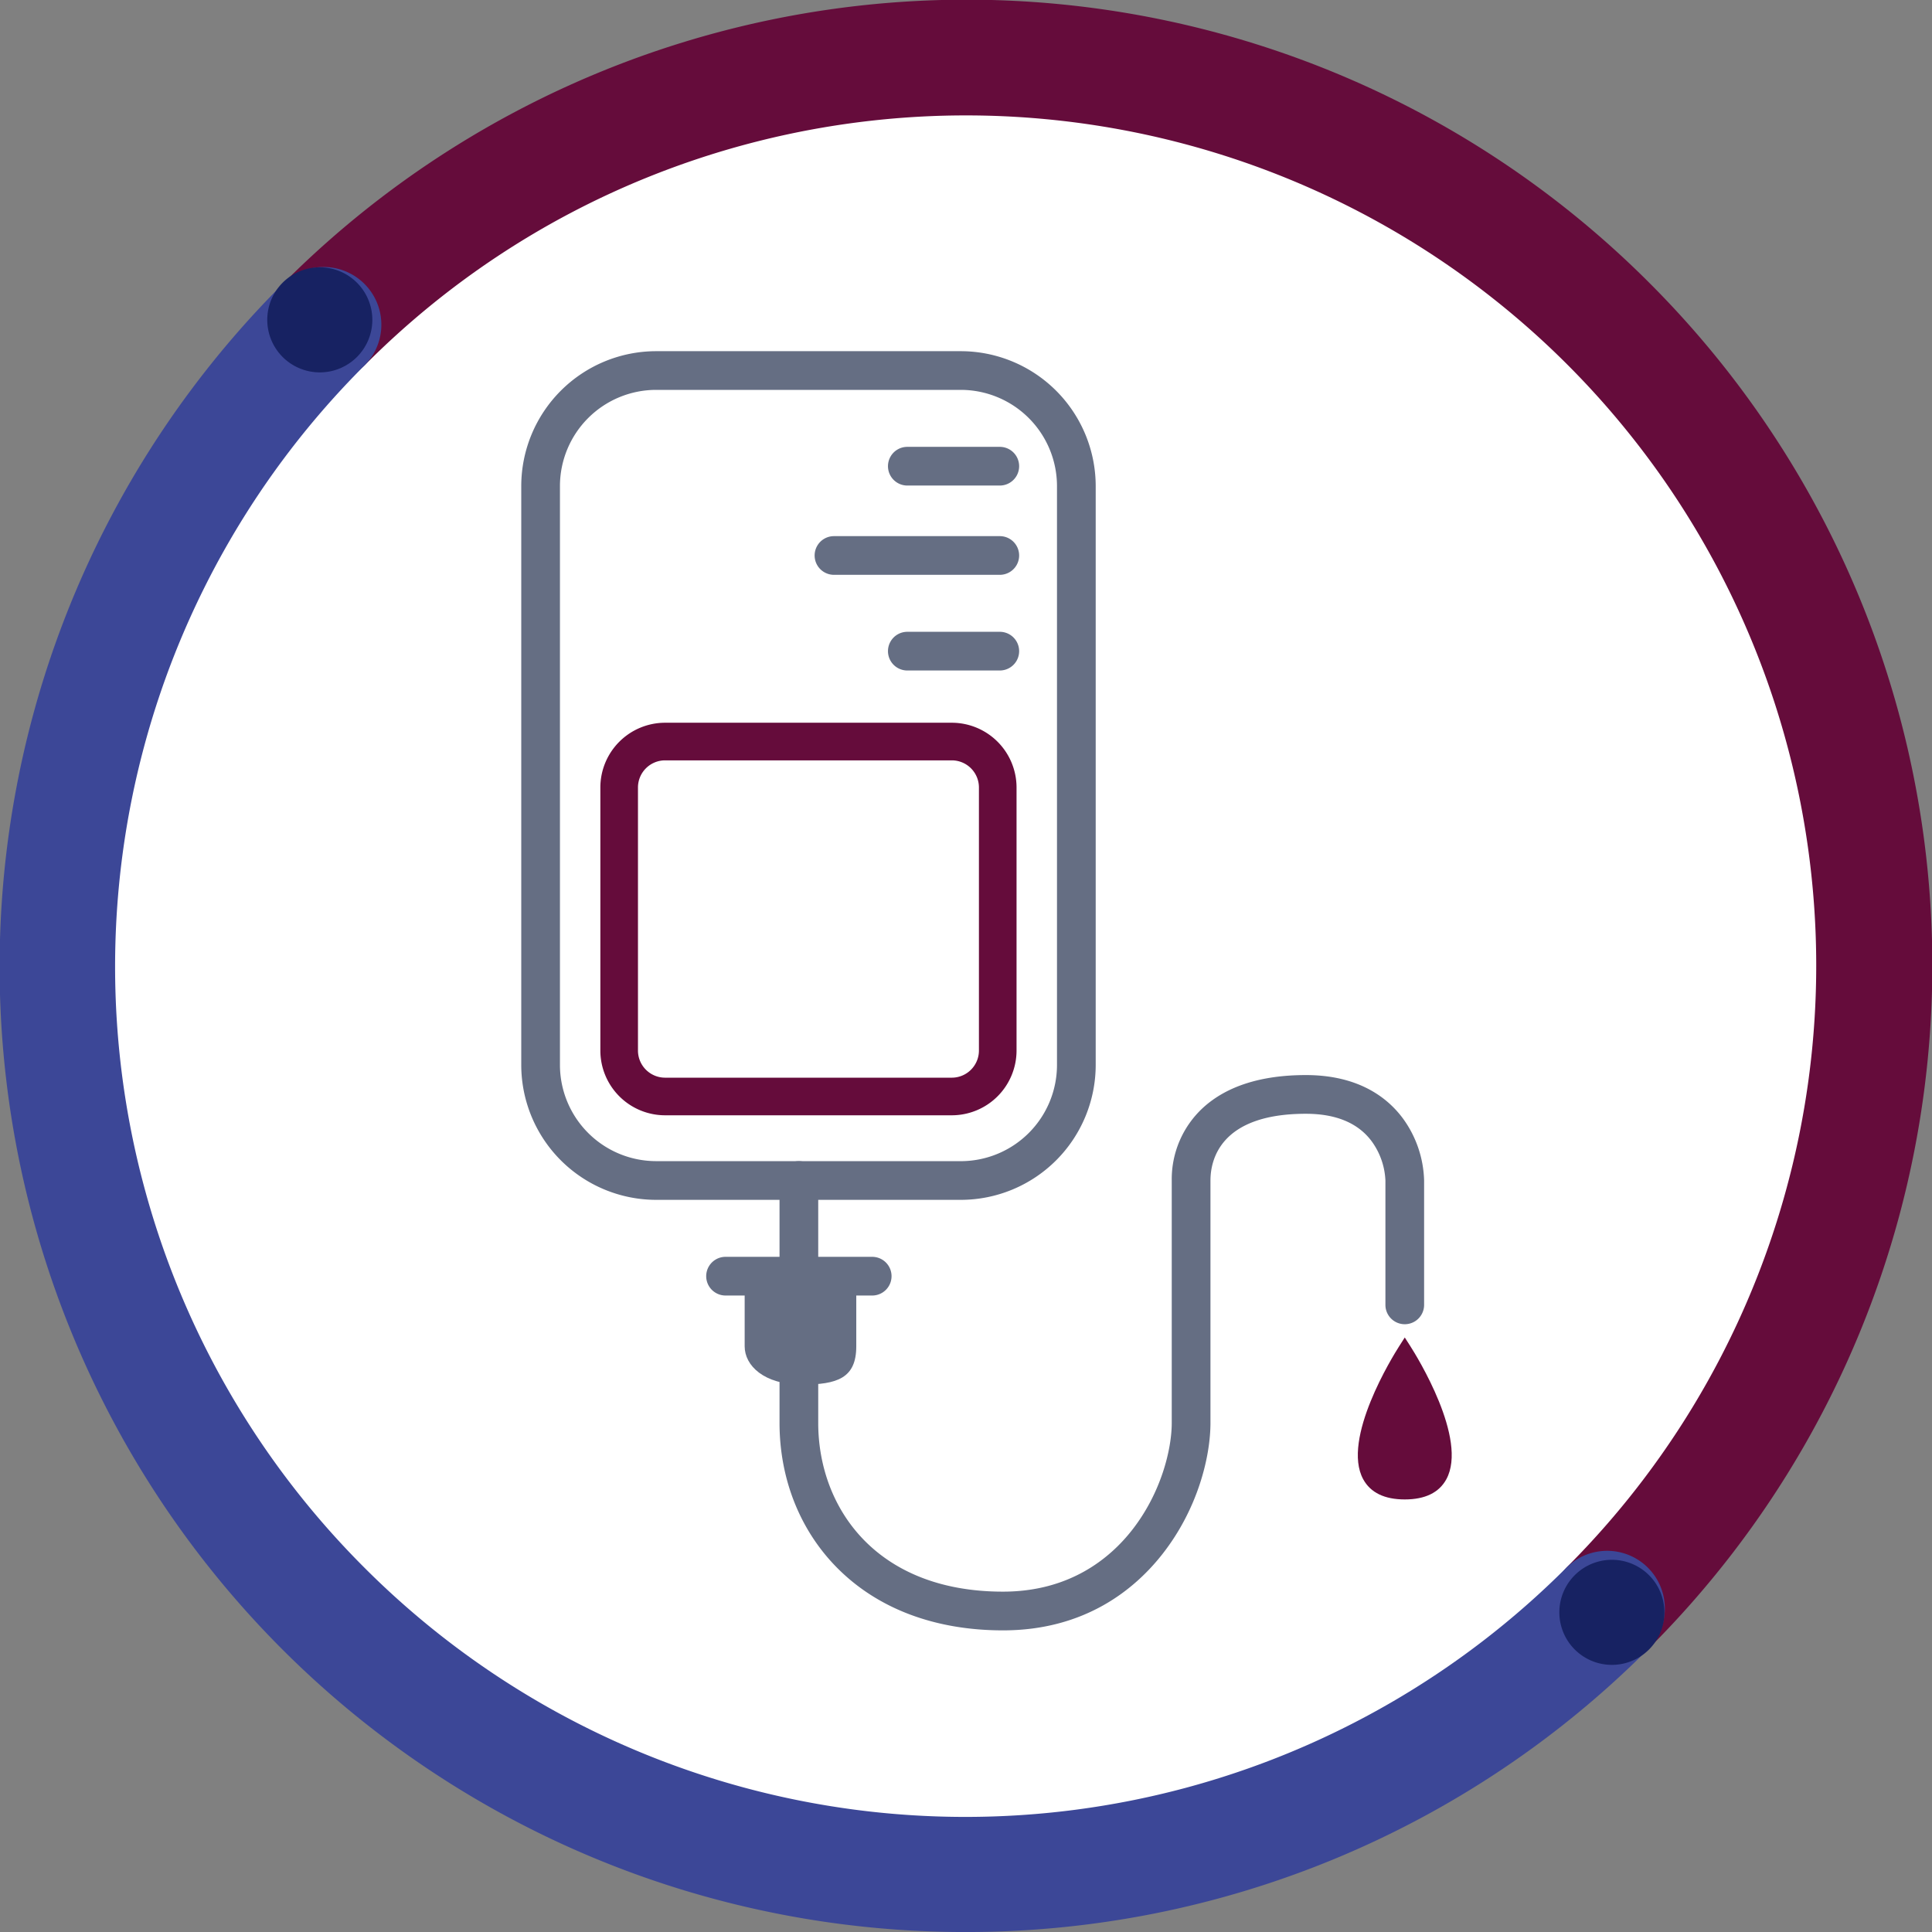
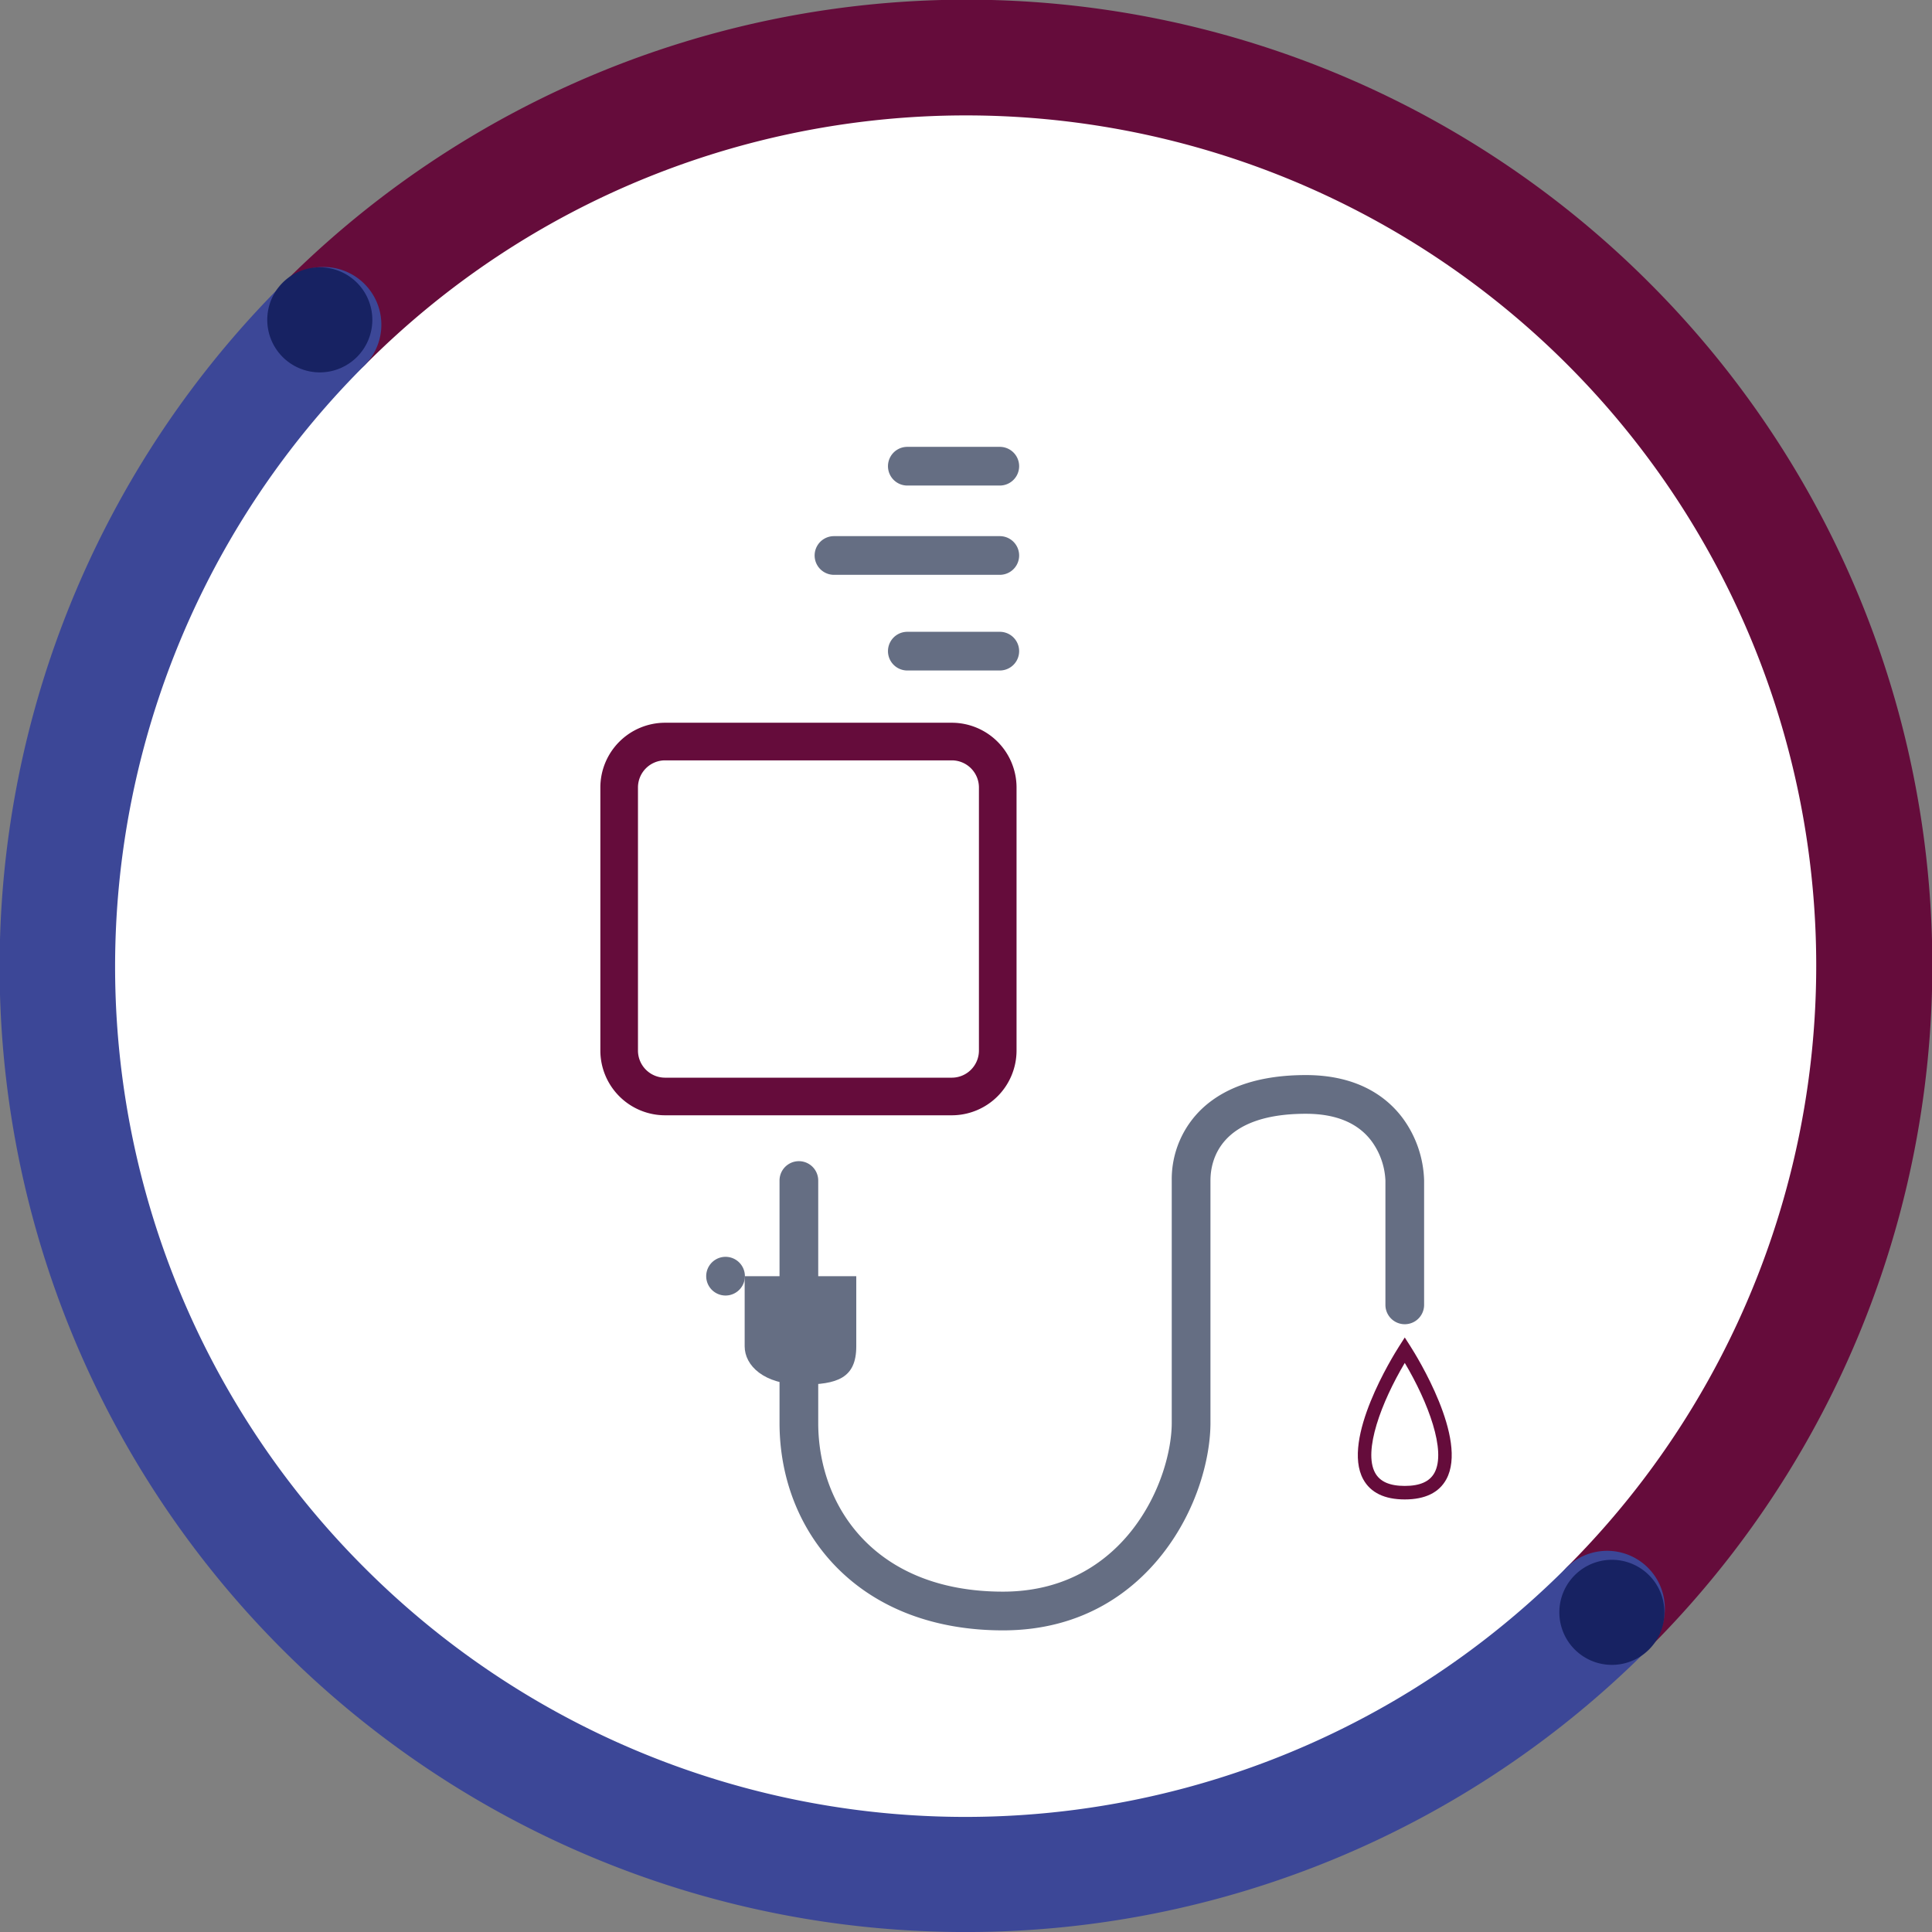
<svg xmlns="http://www.w3.org/2000/svg" width="669.064" height="669.064" viewBox="0 0 669.064 669.064">
  <rect x="0" y="0" width="669.064" height="669.064" fill="#808080" stroke="none" />
  <defs>
    <clipPath id="a">
      <rect width="669.064" height="669.064" fill="none" />
    </clipPath>
    <clipPath id="b">
      <path d="M15.844,10.538V462.876H377.912c.644-.533,1.276-1.1,1.931-1.653V10.538Z" transform="translate(-15.844 -10.538)" fill="none" />
    </clipPath>
  </defs>
  <g transform="translate(0 0)">
    <g clip-path="url(#a)">
      <path d="M314.525,626.845C141.908,626.845,1.981,486.907,1.981,314.3S141.908,1.745,314.525,1.745,627.07,141.683,627.07,314.3,487.143,626.845,314.525,626.845" transform="translate(20.001 17.623)" fill="#fff" />
    </g>
  </g>
  <g transform="translate(175.813 116.939)">
    <g clip-path="url(#b)">
      <path d="M21.828-.587h99.3a22.44,22.44,0,0,1,22.415,22.415v91.113a22.44,22.44,0,0,1-22.415,22.415h-99.3A22.44,22.44,0,0,1-.587,112.941V21.828A22.44,22.44,0,0,1,21.828-.587Zm99.3,122.916a9.4,9.4,0,0,0,9.388-9.388V21.828a9.4,9.4,0,0,0-9.388-9.388h-99.3a9.4,9.4,0,0,0-9.388,9.388v91.113a9.4,9.4,0,0,0,9.388,9.388Z" transform="translate(32.68 133.938)" fill="#650c3b" />
-       <path d="M56.524,42.132c-10.519,16.467-25.245,49.4,0,49.4s10.52-32.934,0-49.4" transform="translate(254.145 308.451)" fill="#650c3b" />
      <path d="M58.635,41.74l1.973,3.089C62.682,48.075,80.645,76.941,73.02,90.86c-2.534,4.626-7.374,6.972-14.385,6.972S46.785,95.486,44.25,90.86C36.625,76.941,54.589,48.075,56.662,44.829Zm0,51.409c5.243,0,8.6-1.485,10.278-4.539,4.145-7.566-2.146-24.378-10.278-38.059C50.5,64.232,44.213,81.045,48.357,88.61,50.031,91.665,53.392,93.15,58.635,93.15Z" transform="translate(252.034 304.494)" fill="#650c3b" />
      <path d="M23.24,64.118V39.828H61.889v24.29c0,11.041-6.625,13.249-18.775,13.249-13.249,0-19.874-6.625-19.874-13.249" transform="translate(58.83 285.189)" fill="#656e83" />
-       <path d="M56.887,12.8H6.1A6.7,6.7,0,0,1,6.1-.6H56.887a6.7,6.7,0,1,1,0,13.4Z" transform="translate(69.349 318.91)" fill="#656e83" />
+       <path d="M56.887,12.8H6.1A6.7,6.7,0,0,1,6.1-.6a6.7,6.7,0,1,1,0,13.4Z" transform="translate(69.349 318.91)" fill="#656e83" />
      <path d="M101.715,225.854c-23.568,0-43.454-7.513-57.506-21.727C31.388,191.16,24.328,173.359,24.328,154V70.07a6.7,6.7,0,0,1,13.4,0V154c0,29.091,19.784,58.445,63.982,58.445,23.135,0,37.071-11.588,44.688-21.308,10.154-12.959,13.757-28.1,13.757-37.137V70.07a33.654,33.654,0,0,1,10.885-25.247c8.209-7.479,20.175-11.272,35.565-11.272,18.723,0,28.673,8.253,33.722,15.177a38.2,38.2,0,0,1,7.224,21.342v43.066a6.7,6.7,0,1,1-13.4,0V70.07A24.878,24.878,0,0,0,229.5,56.627c-4.68-6.417-12.382-9.671-22.892-9.671-29.825,0-33.045,16.164-33.045,23.114V154c0,11.7-4.364,29.774-16.611,45.4C147.5,211.472,130.244,225.854,101.715,225.854Z" transform="translate(69.815 221.813)" fill="#656e83" />
      <path d="M38.123,12.8H6.1A6.7,6.7,0,0,1,6.1-.6H38.123a6.7,6.7,0,1,1,0,13.4Z" transform="translate(132.299 102.459)" fill="#656e83" />
      <path d="M38.123,12.8H6.1A6.7,6.7,0,0,1,6.1-.6H38.123a6.7,6.7,0,1,1,0,13.4Z" transform="translate(132.299 38.408)" fill="#656e83" />
      <path d="M63.523,12.8H6.1A6.7,6.7,0,0,1,6.1-.6H63.523a6.7,6.7,0,1,1,0,13.4Z" transform="translate(106.899 69.328)" fill="#656e83" />
-       <path d="M46.1-.6H151.618a46.769,46.769,0,0,1,46.716,46.716V246.593A46.758,46.758,0,0,1,151.629,293.3H46.1A46.758,46.758,0,0,1-.6,246.593V46.1A46.758,46.758,0,0,1,46.1-.6Zm105.528,280.5a33.338,33.338,0,0,0,33.3-33.3V46.112A33.349,33.349,0,0,0,151.618,12.8H46.1A33.338,33.338,0,0,0,12.8,46.1V246.593a33.338,33.338,0,0,0,33.3,33.3Z" transform="translate(5.302 5.278)" fill="#656e83" />
    </g>
  </g>
  <g transform="translate(0 0)">
    <g clip-path="url(#a)">
      <path d="M472.857,576.569a19.985,19.985,0,0,1-14.131-34.117A294.434,294.434,0,0,0,139.811,61.52a292.47,292.47,0,0,0-97.359,64.658A19.985,19.985,0,1,1,14.188,97.915a334.072,334.072,0,0,1,472.8,0,334.046,334.046,0,0,1,0,472.8A19.924,19.924,0,0,1,472.857,576.569Z" transform="translate(84.154 -0.001)" fill="#650c3b" />
      <path d="M334.324,584.912A334.226,334.226,0,0,1,97.924,14.188a19.985,19.985,0,1,1,28.263,28.263,294.077,294.077,0,0,0,0,416.274,294.082,294.082,0,0,0,416.275,0,19.985,19.985,0,0,1,28.263,28.263,333.334,333.334,0,0,1-236.4,97.924Z" transform="translate(-0.002 84.159)" fill="#3c4797" />
      <path d="M48.665,66.866a18.193,18.193,0,1,0,18.2-18.187,18.192,18.192,0,0,0-18.2,18.187" transform="translate(491.347 491.492)" fill="#172262" />
      <path d="M8.341,26.529A18.193,18.193,0,1,0,26.528,8.342,18.183,18.183,0,0,0,8.341,26.529" transform="translate(84.215 84.229)" fill="#172262" />
    </g>
  </g>
</svg>